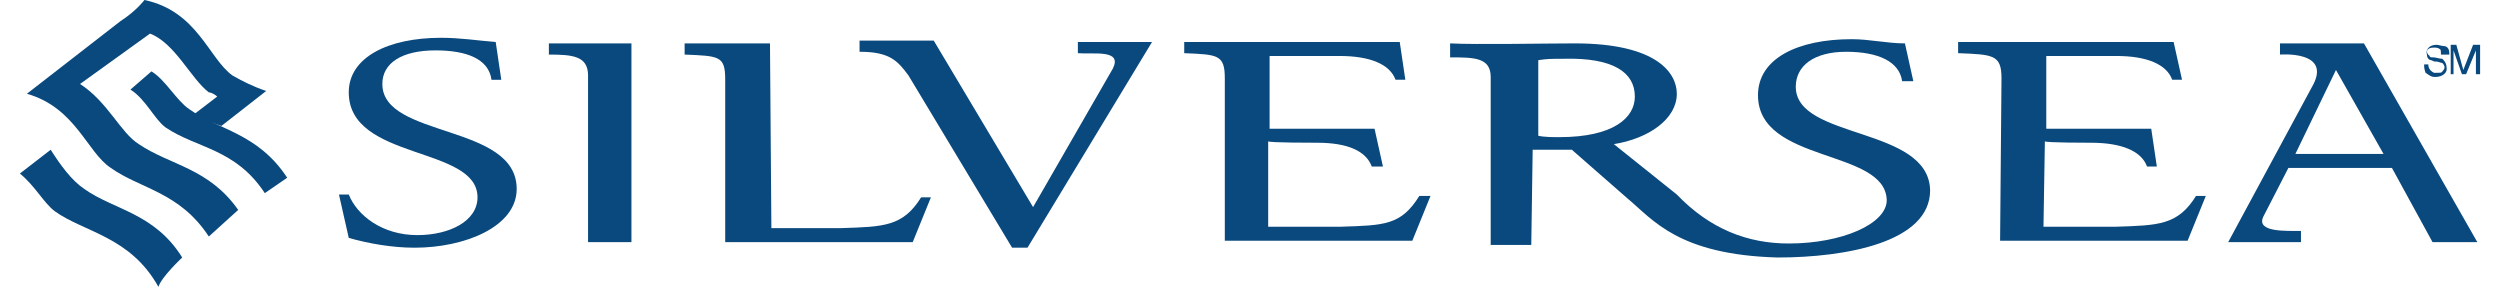
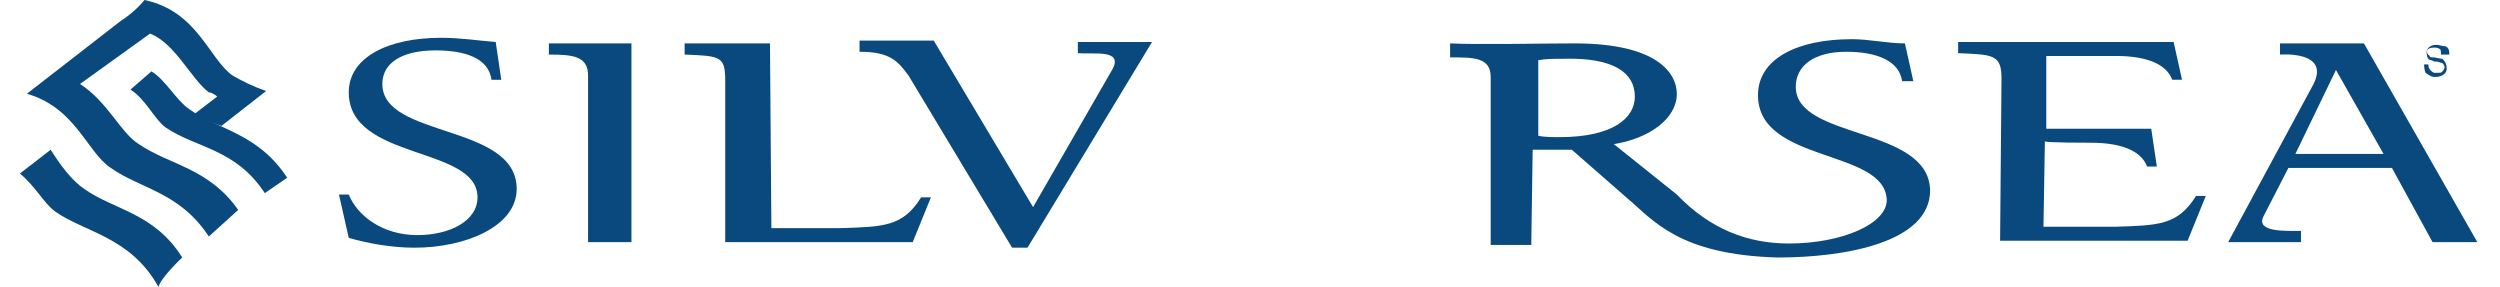
<svg xmlns="http://www.w3.org/2000/svg" id="Layer_1" data-name="Layer 1" width="2.44in" height=".28in" viewBox="0 0 175.8 20.5">
  <path d="m17.5,13.8c-2.1-3.2-4.9-3.2-7.1-4.7-.8-.6-1.4-2-2.5-2.7l1.5-1.3c1,.6,1.8,2.1,2.7,2.7,2.1,1.5,4.9,1.7,7,4.9l-1.6,1.1h0Z" fill="#0a497e" fill-rule="evenodd" stroke-width="0" />
  <path d="m13.5,16.9c-2.1-3.2-4.9-3.4-7-4.9-1.7-1.1-2.5-4.3-6-5.3L7.2,1.5c1.1-.7,1.7-1.5,1.7-1.5,3.8.8,4.6,4.2,6.3,5.4.7.4,1.5.8,2.4,1.1l-3.2,2.5c-.8-.3-1.3-.4-2-.8l1.7-1.3c-.1-.1-.4-.3-.6-.3-1.3-1-2.4-3.5-4.2-4.2l-5,3.6c2,1.3,2.9,3.5,4.2,4.3,2.2,1.5,5,1.7,7.1,4.7l-2.1,1.9h0Z" fill="#0a497e" fill-rule="evenodd" stroke-width="0" />
  <path d="m9.9,20.5c-2-3.6-5.3-3.9-7.4-5.4-.8-.6-1.4-1.8-2.5-2.7l2.2-1.7c.7,1.1,1.5,2.2,2.4,2.8,2.1,1.5,5,1.7,7,4.9,0,0-1.5,1.4-1.7,2.1h0Z" fill="#0a497e" fill-rule="evenodd" stroke-width="0" />
  <path d="m23.5,17c1.4.4,3.1.7,4.7.7,3.6,0,7.3-1.5,7.3-4.2,0-4.7-9.6-3.6-9.6-7.5,0-1.5,1.4-2.4,3.8-2.4,2.2,0,3.8.6,4,2.1h.7l-.4-2.7c-1.3-.1-2.5-.3-3.9-.3-3.8,0-6.6,1.4-6.6,3.9,0,4.9,9.2,3.8,9.2,7.5,0,1.7-2,2.7-4.3,2.7-2.5,0-4.3-1.4-4.9-2.9h-.7l.7,3.1h0Z" fill="#0a497e" fill-rule="evenodd" stroke-width="0" />
  <path d="m40.6,17.3h3.1V3.1h-5.9v.8c1.7,0,2.8.1,2.8,1.5v11.9h0Z" fill="#0a497e" fill-rule="evenodd" stroke-width="0" />
  <path d="m70.9,17.7h1.1l8.9-14.7h-5.3v.8c1.1.1,3.2-.3,2.5,1.1l-5.7,9.9-7.1-11.9h-5.3v.8c2.1,0,2.7.6,3.5,1.7l7.4,12.3h0Z" fill="#0a497e" fill-rule="evenodd" stroke-width="0" />
  <path d="m53.6,3.1h-6.1v.8c2.5.1,2.9.1,2.9,1.8v11.6h13.4l1.3-3.2h-.7c-1.3,2.1-2.7,2.1-5.7,2.2h-5l-.1-13.2h0Z" fill="#0a497e" fill-rule="evenodd" stroke-width="0" />
  <path d="m148,10.2c2.2,0,3.6.6,4,1.7h.7l-.4-2.7h-7.5v-5.2h5c2.2,0,3.6.6,4,1.7h.7l-.6-2.7h-15.4v.8c2.5.1,3.1.1,3.1,1.8l-.1,11.6h13.4l1.3-3.2h-.7c-1.3,2.1-2.7,2.1-5.7,2.2h-5.2l.1-6.1c.1.1,3.1.1,3.3.1h0Z" fill="#0a497e" fill-rule="evenodd" stroke-width="0" />
-   <path d="m92.7,10.2c2.2,0,3.5.6,3.9,1.7h.8l-.6-2.7h-7.5v-5.2h5c2.2,0,3.6.6,4,1.7h.7l-.4-2.7h-15.4v.8c2.4.1,2.9.1,2.9,1.8v11.6h13.4l1.3-3.2h-.8c-1.3,2.1-2.5,2.1-5.6,2.2h-5.2v-6.1c.1.1,3.2.1,3.5.1h0Z" fill="#0a497e" fill-rule="evenodd" stroke-width="0" />
  <path d="m162.6,11l2.9-6,3.4,6h-6.3Zm6.9,1l2.9,5.3h3.2l-8.1-14.2h-6v.8s3.6-.3,2.4,2.1l-6.1,11.3h5.2v-.8c-1.1,0-3.2.1-2.7-1l1.8-3.5h7.4Z" fill="#0a497e" fill-rule="evenodd" stroke-width="0" />
  <path d="m136.5,13.6c-.1-4.6-9.6-3.6-9.6-7.4,0-1.5,1.3-2.5,3.6-2.5s3.8.7,4,2.1h.8l-.6-2.7c-1.3,0-2.5-.3-3.8-.3-3.9,0-6.7,1.4-6.7,4,0,4.9,9.1,3.8,9.2,7.5,0,1.7-3.2,3.1-7,3.1-2.9,0-5.6-1-8-3.5l-4.5-3.6c2.5-.4,4.5-1.8,4.5-3.6,0-1.4-1.3-3.6-7.3-3.6-2,0-7.1.1-8.9,0v1c1.7,0,2.9,0,2.9,1.4v12c1.5,0,3.1,0,2.9,0l.1-6.8h2.8l4,3.5c1.8,1.5,3.6,4,10.7,4.2,4.9,0,10.9-1.1,10.9-4.8h0Zm-21.1-6.7c0,1.5-1.5,2.9-5.4,2.9-.4,0-1.1,0-1.5-.1v-5.4c.6-.1,1-.1,1.8-.1,3.6-.1,5.1,1,5.1,2.7h0Z" fill="#0a497e" fill-rule="evenodd" stroke-width="0" />
  <path d="m173,3.8c0-.1,0-.3-.1-.3-.1-.1-.3-.1-.4-.1-.6,0-.6.4-.3.6,0,.1.1.1.3.1.1,0,.4.1.6.1.1.1.3.3.3.6.1.4-.3.7-.8.7-.3,0-.4-.1-.7-.3-.1-.3-.1-.4-.1-.6h.3c0,.1,0,.4.4.6h.3c.1,0,.3,0,.3-.1.1-.1.3-.3,0-.6-.1,0-.3-.1-.4-.1-.3,0-.1,0-.4-.1-.1,0-.3-.1-.3-.4-.1-.3.1-.7.7-.7.1,0,.4.1.6.1.3.1.3.4.3.6h-.6v-.1h0Z" fill="#0a497e" fill-rule="evenodd" stroke-width="0" />
-   <polygon points="174.5 5.3 173.9 3.6 173.9 5.3 173.7 5.3 173.7 3.2 174.1 3.2 174.6 5 175.3 3.2 175.8 3.2 175.8 5.3 175.5 5.3 175.5 3.6 174.8 5.3 174.5 5.3" fill="#0a497e" fill-rule="evenodd" stroke-width="0" />
</svg>